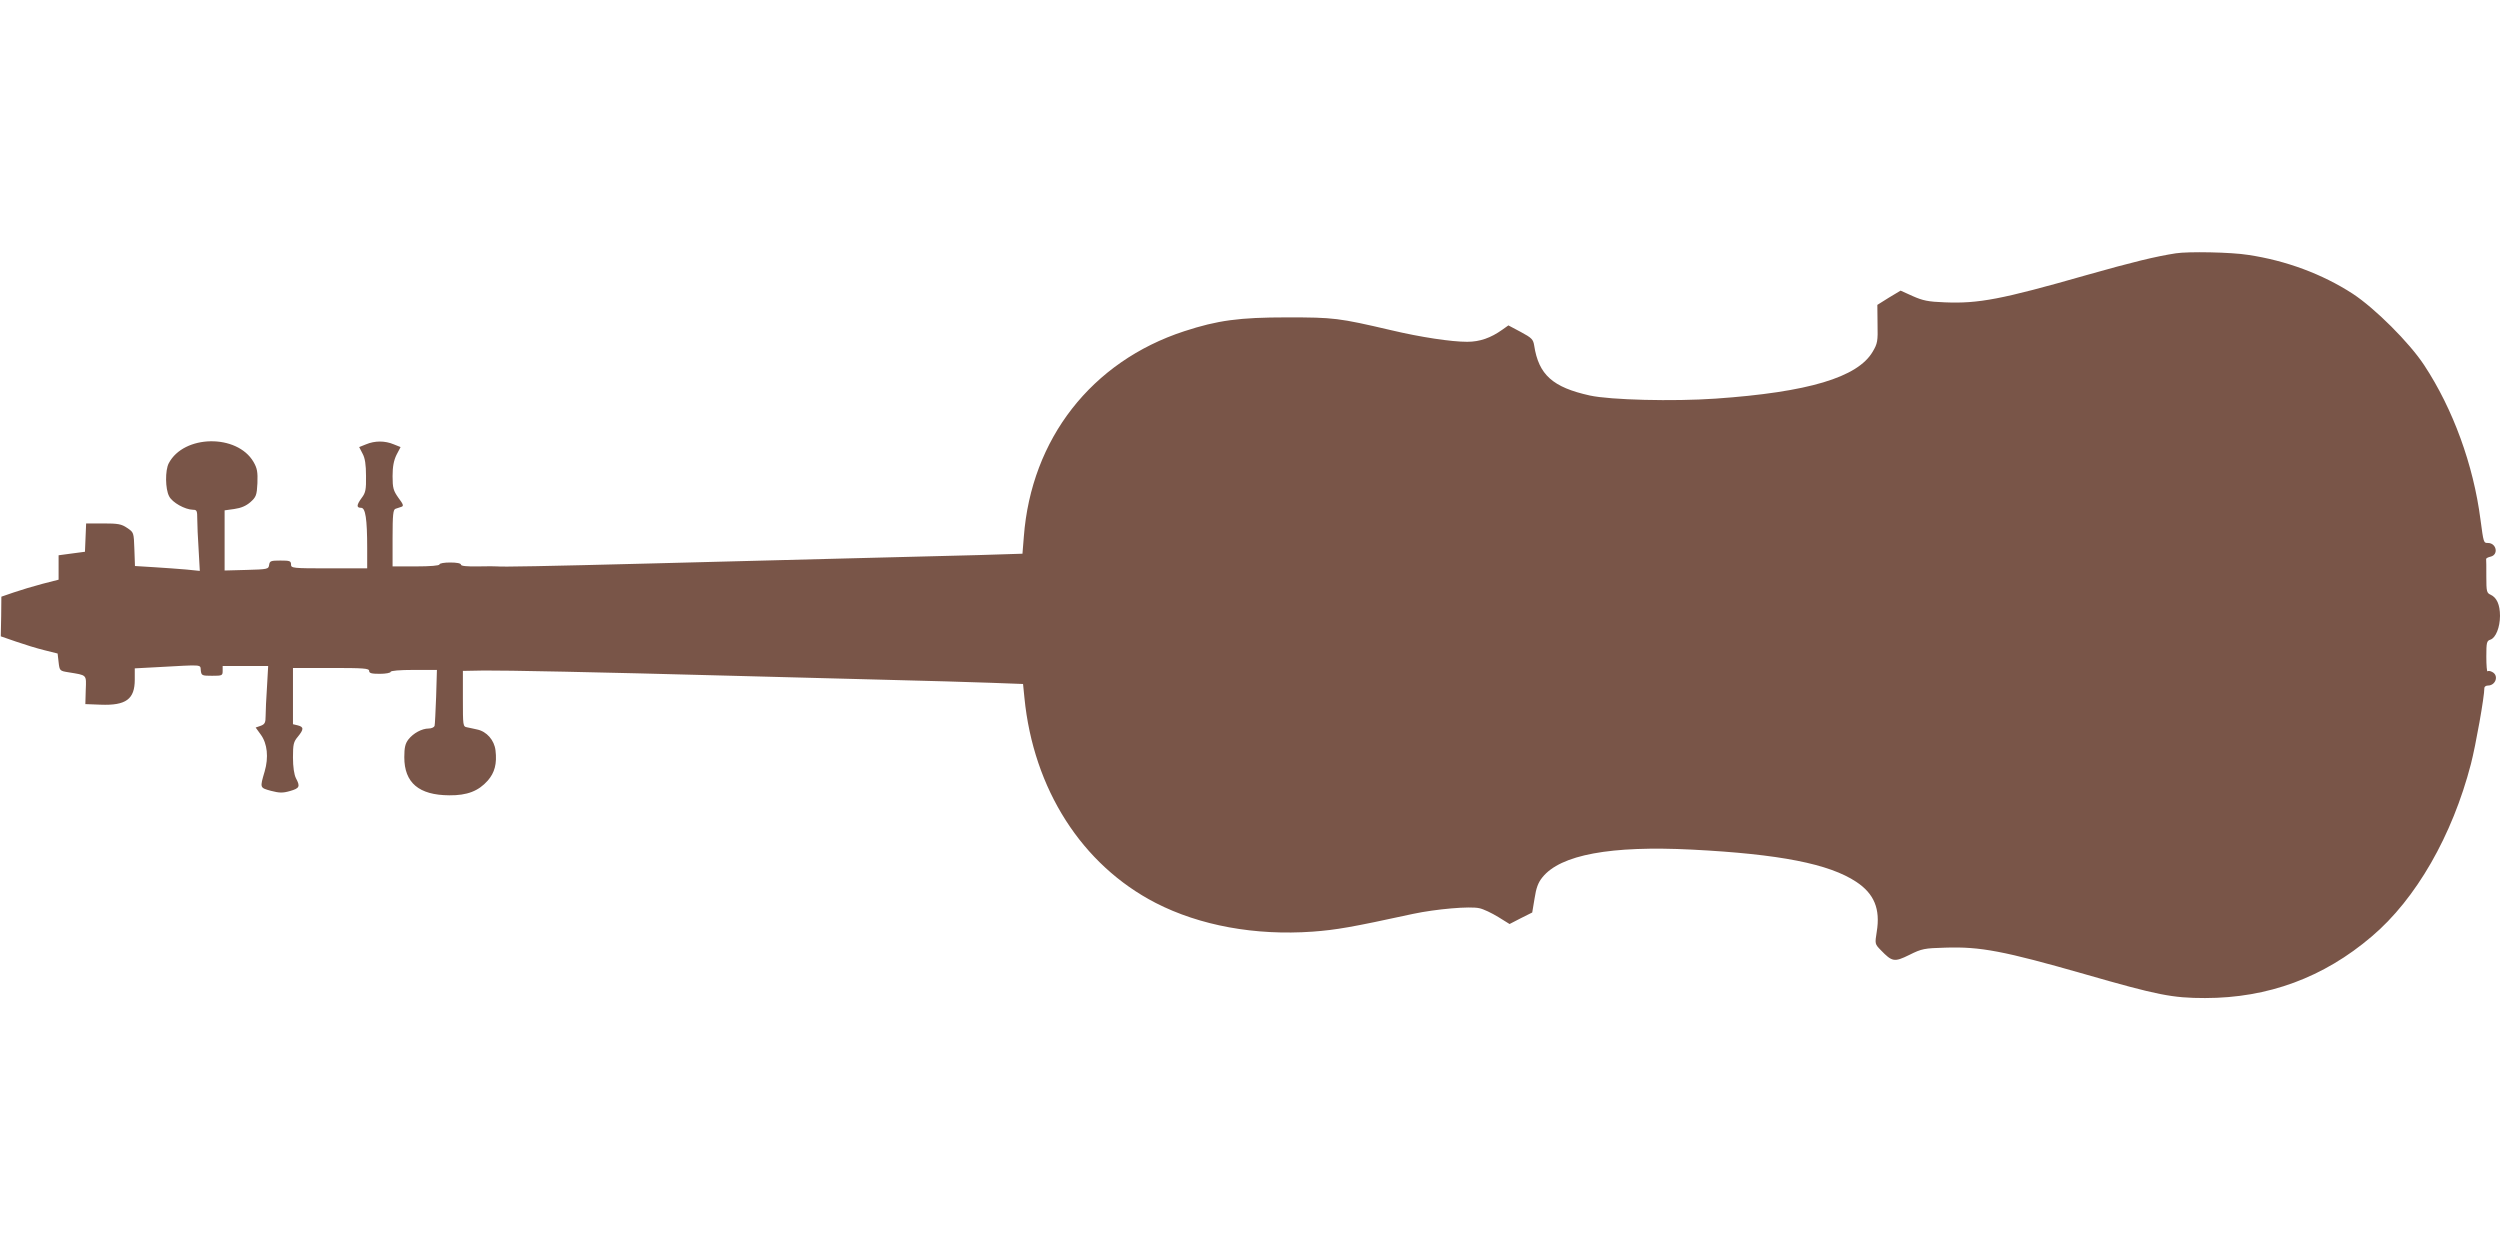
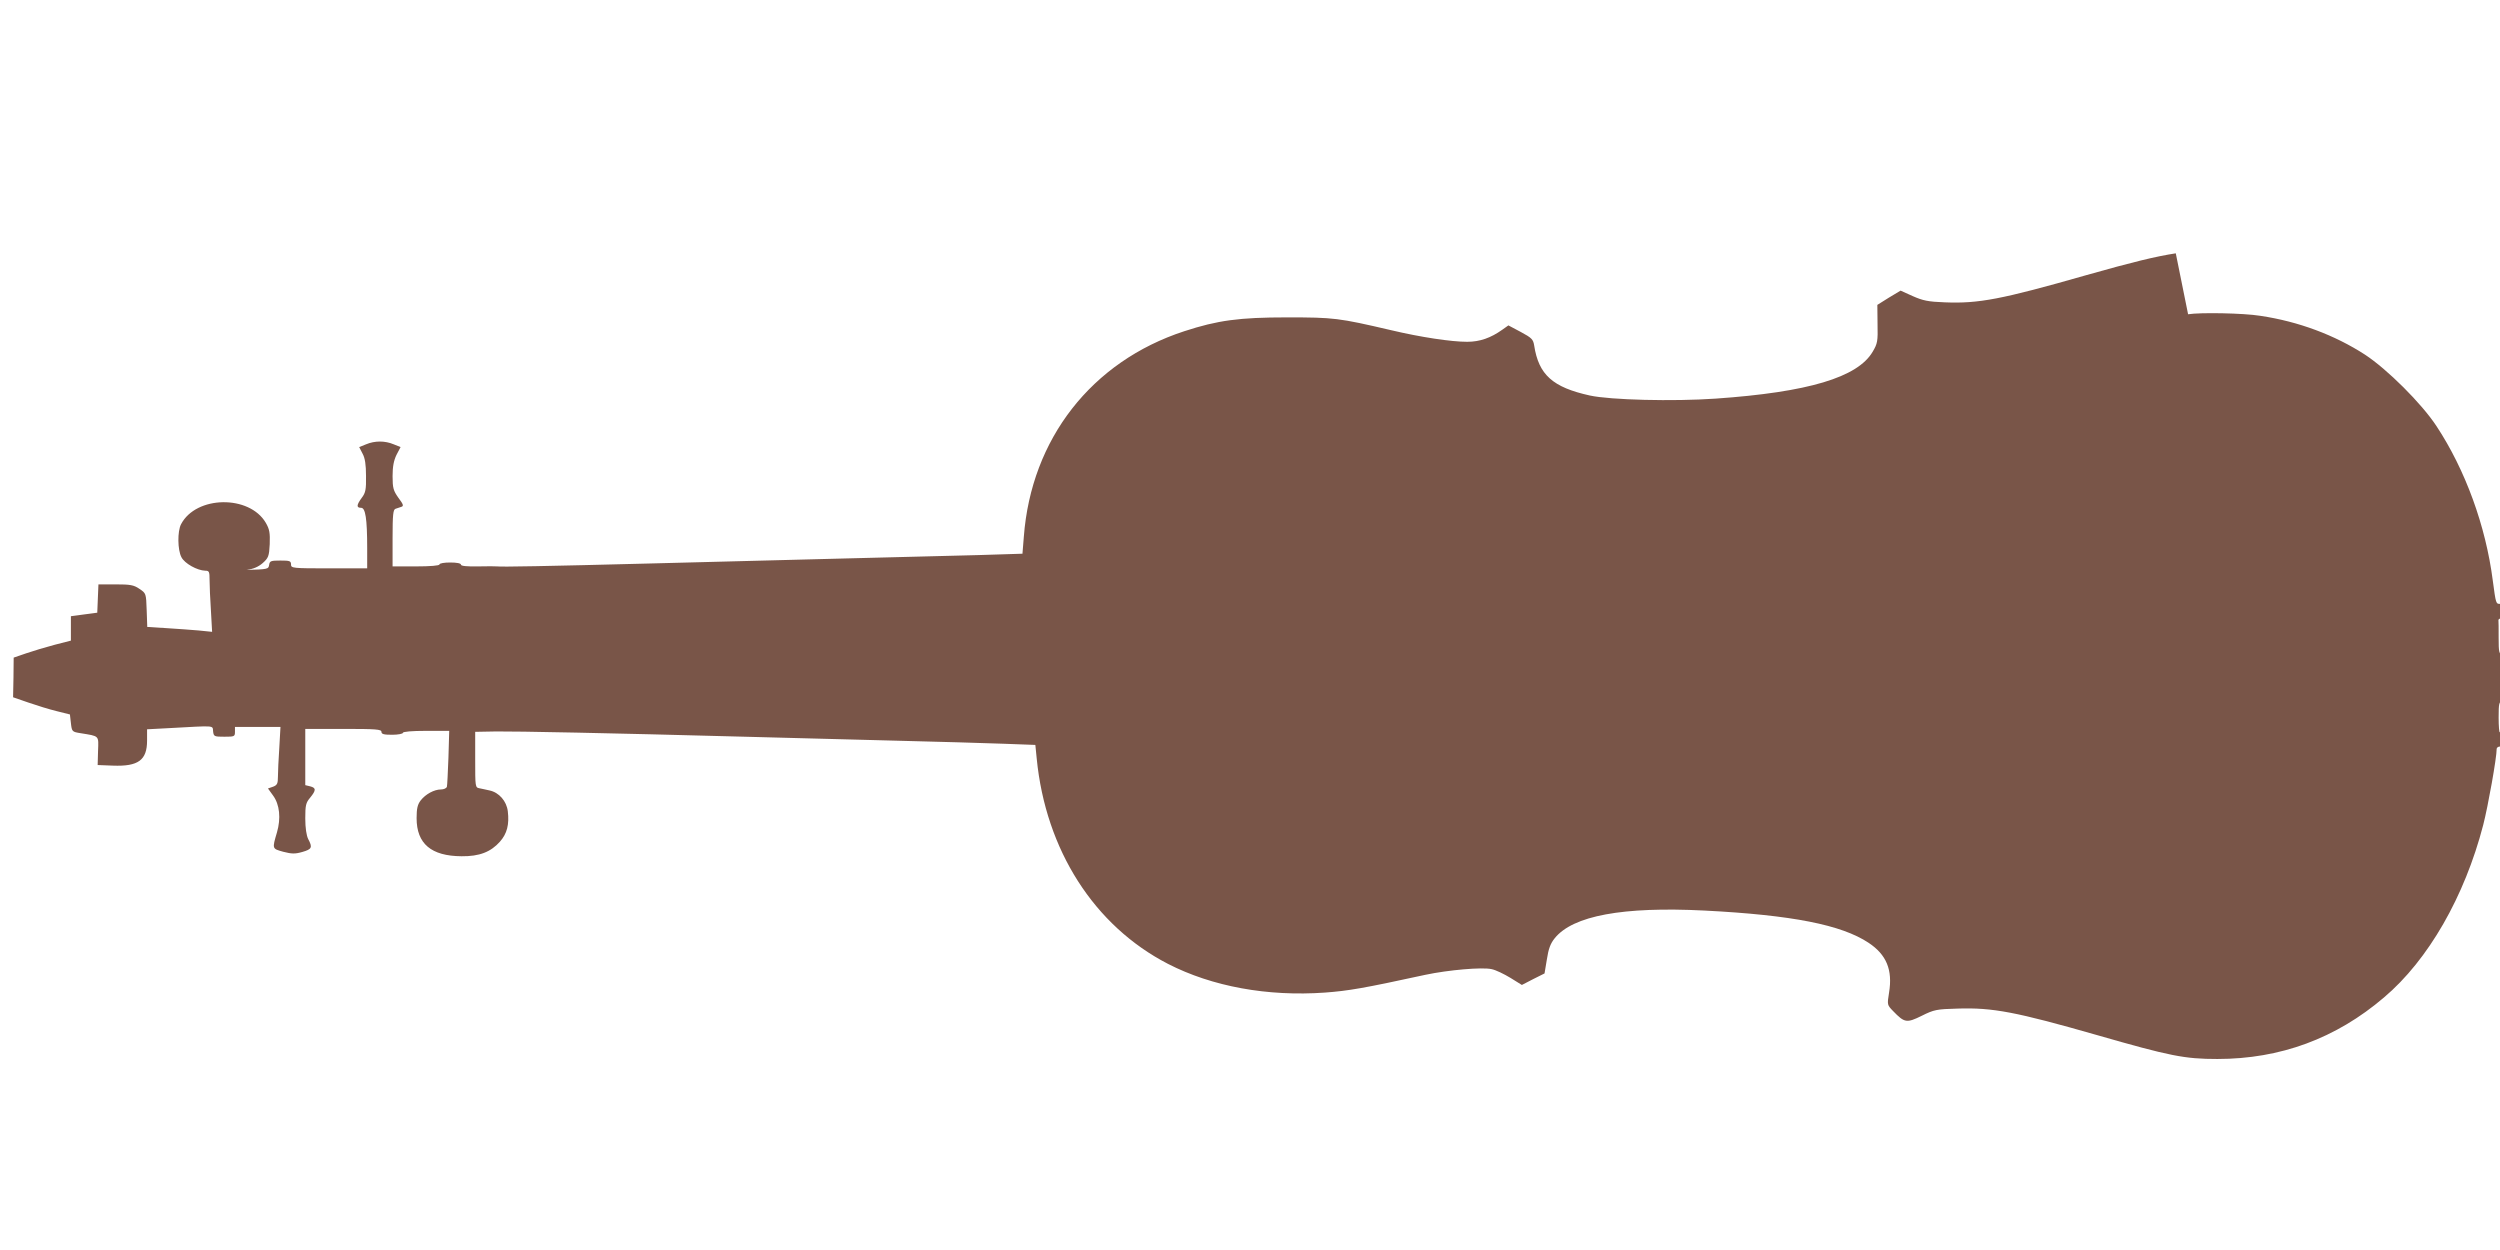
<svg xmlns="http://www.w3.org/2000/svg" version="1.0" width="1280pt" height="640pt" viewBox="0 0 1280 640" preserveAspectRatio="xMidYMid meet">
  <g transform="translate(0,640) scale(0.1,-0.1)" fill="#795548" stroke="none">
-     <path d="M11140 5103 c-103 -16 -219 -44 -459 -112 -434 -124 -551 -146 -723 -139 -86 3 -113 9 -165 32 l-62 28 -60 -36 -59 -37 1 -97 c2 -89 0 -101 -25 -143 -77 -131 -329 -207 -805 -240 -216 -15 -538 -7 -643 16 -190 42 -262 106 -285 256 -5 31 -12 39 -68 69 l-64 34 -31 -22 c-59 -42 -115 -62 -180 -62 -81 0 -236 23 -392 60 -266 62 -290 65 -530 65 -245 0 -356 -15 -527 -71 -474 -155 -783 -551 -821 -1052 l-7 -87 -225 -7 c-124 -3 -425 -11 -670 -17 -245 -6 -699 -18 -1010 -26 -542 -14 -763 -18 -785 -15 -5 1 -49 1 -98 0 -57 -1 -87 2 -87 9 0 7 -22 11 -55 11 -30 0 -55 -4 -55 -10 0 -6 -47 -10 -120 -10 l-120 0 0 145 c0 121 3 146 15 150 8 3 22 7 30 10 13 4 10 13 -15 46 -26 37 -30 50 -30 111 0 49 6 80 20 109 l21 40 -35 14 c-45 19 -97 19 -142 0 l-35 -14 17 -33 c13 -23 18 -57 18 -115 1 -69 -2 -86 -22 -112 -27 -37 -28 -51 -3 -51 22 0 31 -55 31 -207 l0 -103 -195 0 c-188 0 -195 1 -195 20 0 18 -7 20 -54 20 -49 0 -55 -2 -58 -22 -3 -22 -7 -23 -115 -26 l-113 -3 0 154 0 154 50 7 c35 5 60 16 82 35 29 26 33 35 36 97 2 58 -1 76 -20 109 -84 144 -357 140 -434 -7 -19 -36 -18 -132 2 -169 16 -32 81 -68 122 -69 20 0 22 -5 22 -48 0 -27 3 -97 7 -157 l6 -108 -69 7 c-38 3 -113 9 -166 12 l-97 6 -3 86 c-3 86 -3 86 -37 109 -29 20 -47 23 -122 23 l-88 0 -3 -72 -3 -73 -68 -9 -67 -9 0 -62 0 -63 -82 -21 c-46 -12 -112 -32 -147 -44 l-64 -22 -1 -102 -2 -101 78 -27 c43 -15 108 -35 145 -44 l68 -17 5 -44 c5 -44 6 -45 50 -52 97 -16 92 -10 89 -91 l-2 -72 78 -3 c130 -5 175 28 175 128 l0 58 113 6 c239 13 222 15 225 -16 3 -27 6 -28 58 -28 51 0 54 1 54 25 l0 25 117 0 116 0 -6 -107 c-4 -58 -7 -125 -7 -148 0 -35 -4 -43 -25 -51 l-26 -9 26 -36 c34 -46 41 -117 20 -189 -25 -85 -25 -83 32 -99 43 -11 60 -12 98 -1 49 14 53 23 30 66 -9 18 -15 57 -15 106 0 67 3 80 25 106 31 38 31 50 0 58 l-25 6 0 144 0 144 195 0 c167 0 195 -2 195 -15 0 -12 13 -15 55 -15 30 0 55 5 55 10 0 6 46 10 118 10 l119 0 -4 -137 c-3 -76 -6 -144 -8 -150 -3 -7 -16 -13 -30 -13 -35 0 -79 -24 -104 -56 -16 -21 -21 -41 -21 -91 0 -131 75 -194 230 -195 92 -1 150 22 197 75 36 41 48 87 40 155 -6 52 -45 97 -94 107 -16 4 -38 8 -51 11 -22 4 -22 7 -22 147 l0 142 108 2 c106 1 567 -8 1272 -27 201 -5 545 -14 765 -20 220 -5 473 -13 561 -16 l162 -6 7 -70 c46 -468 294 -856 672 -1051 226 -116 509 -168 804 -147 120 9 197 22 514 91 118 25 291 40 339 29 21 -4 64 -25 97 -45 l58 -36 58 30 58 29 12 72 c8 53 18 81 40 108 93 116 350 163 766 142 450 -23 702 -73 841 -165 92 -61 124 -139 105 -255 -10 -63 -10 -63 21 -95 58 -60 69 -62 146 -24 64 32 77 34 183 37 181 6 300 -17 716 -136 372 -107 447 -122 615 -122 322 0 607 105 853 315 227 192 413 517 508 883 25 97 69 344 69 390 0 6 8 12 18 12 40 0 57 51 23 69 -10 6 -21 7 -25 4 -3 -3 -6 30 -6 75 0 73 2 81 21 87 27 9 49 63 49 122 0 57 -17 94 -48 108 -20 9 -22 16 -22 92 0 46 0 86 -1 91 0 4 10 9 23 12 42 10 30 70 -14 70 -22 0 -22 0 -38 120 -36 280 -141 567 -288 790 -76 116 -253 292 -366 366 -156 101 -341 170 -536 199 -86 14 -307 18 -370 8z" />
+     <path d="M11140 5103 c-103 -16 -219 -44 -459 -112 -434 -124 -551 -146 -723 -139 -86 3 -113 9 -165 32 l-62 28 -60 -36 -59 -37 1 -97 c2 -89 0 -101 -25 -143 -77 -131 -329 -207 -805 -240 -216 -15 -538 -7 -643 16 -190 42 -262 106 -285 256 -5 31 -12 39 -68 69 l-64 34 -31 -22 c-59 -42 -115 -62 -180 -62 -81 0 -236 23 -392 60 -266 62 -290 65 -530 65 -245 0 -356 -15 -527 -71 -474 -155 -783 -551 -821 -1052 l-7 -87 -225 -7 c-124 -3 -425 -11 -670 -17 -245 -6 -699 -18 -1010 -26 -542 -14 -763 -18 -785 -15 -5 1 -49 1 -98 0 -57 -1 -87 2 -87 9 0 7 -22 11 -55 11 -30 0 -55 -4 -55 -10 0 -6 -47 -10 -120 -10 l-120 0 0 145 c0 121 3 146 15 150 8 3 22 7 30 10 13 4 10 13 -15 46 -26 37 -30 50 -30 111 0 49 6 80 20 109 l21 40 -35 14 c-45 19 -97 19 -142 0 l-35 -14 17 -33 c13 -23 18 -57 18 -115 1 -69 -2 -86 -22 -112 -27 -37 -28 -51 -3 -51 22 0 31 -55 31 -207 l0 -103 -195 0 c-188 0 -195 1 -195 20 0 18 -7 20 -54 20 -49 0 -55 -2 -58 -22 -3 -22 -7 -23 -115 -26 c35 5 60 16 82 35 29 26 33 35 36 97 2 58 -1 76 -20 109 -84 144 -357 140 -434 -7 -19 -36 -18 -132 2 -169 16 -32 81 -68 122 -69 20 0 22 -5 22 -48 0 -27 3 -97 7 -157 l6 -108 -69 7 c-38 3 -113 9 -166 12 l-97 6 -3 86 c-3 86 -3 86 -37 109 -29 20 -47 23 -122 23 l-88 0 -3 -72 -3 -73 -68 -9 -67 -9 0 -62 0 -63 -82 -21 c-46 -12 -112 -32 -147 -44 l-64 -22 -1 -102 -2 -101 78 -27 c43 -15 108 -35 145 -44 l68 -17 5 -44 c5 -44 6 -45 50 -52 97 -16 92 -10 89 -91 l-2 -72 78 -3 c130 -5 175 28 175 128 l0 58 113 6 c239 13 222 15 225 -16 3 -27 6 -28 58 -28 51 0 54 1 54 25 l0 25 117 0 116 0 -6 -107 c-4 -58 -7 -125 -7 -148 0 -35 -4 -43 -25 -51 l-26 -9 26 -36 c34 -46 41 -117 20 -189 -25 -85 -25 -83 32 -99 43 -11 60 -12 98 -1 49 14 53 23 30 66 -9 18 -15 57 -15 106 0 67 3 80 25 106 31 38 31 50 0 58 l-25 6 0 144 0 144 195 0 c167 0 195 -2 195 -15 0 -12 13 -15 55 -15 30 0 55 5 55 10 0 6 46 10 118 10 l119 0 -4 -137 c-3 -76 -6 -144 -8 -150 -3 -7 -16 -13 -30 -13 -35 0 -79 -24 -104 -56 -16 -21 -21 -41 -21 -91 0 -131 75 -194 230 -195 92 -1 150 22 197 75 36 41 48 87 40 155 -6 52 -45 97 -94 107 -16 4 -38 8 -51 11 -22 4 -22 7 -22 147 l0 142 108 2 c106 1 567 -8 1272 -27 201 -5 545 -14 765 -20 220 -5 473 -13 561 -16 l162 -6 7 -70 c46 -468 294 -856 672 -1051 226 -116 509 -168 804 -147 120 9 197 22 514 91 118 25 291 40 339 29 21 -4 64 -25 97 -45 l58 -36 58 30 58 29 12 72 c8 53 18 81 40 108 93 116 350 163 766 142 450 -23 702 -73 841 -165 92 -61 124 -139 105 -255 -10 -63 -10 -63 21 -95 58 -60 69 -62 146 -24 64 32 77 34 183 37 181 6 300 -17 716 -136 372 -107 447 -122 615 -122 322 0 607 105 853 315 227 192 413 517 508 883 25 97 69 344 69 390 0 6 8 12 18 12 40 0 57 51 23 69 -10 6 -21 7 -25 4 -3 -3 -6 30 -6 75 0 73 2 81 21 87 27 9 49 63 49 122 0 57 -17 94 -48 108 -20 9 -22 16 -22 92 0 46 0 86 -1 91 0 4 10 9 23 12 42 10 30 70 -14 70 -22 0 -22 0 -38 120 -36 280 -141 567 -288 790 -76 116 -253 292 -366 366 -156 101 -341 170 -536 199 -86 14 -307 18 -370 8z" />
  </g>
</svg>